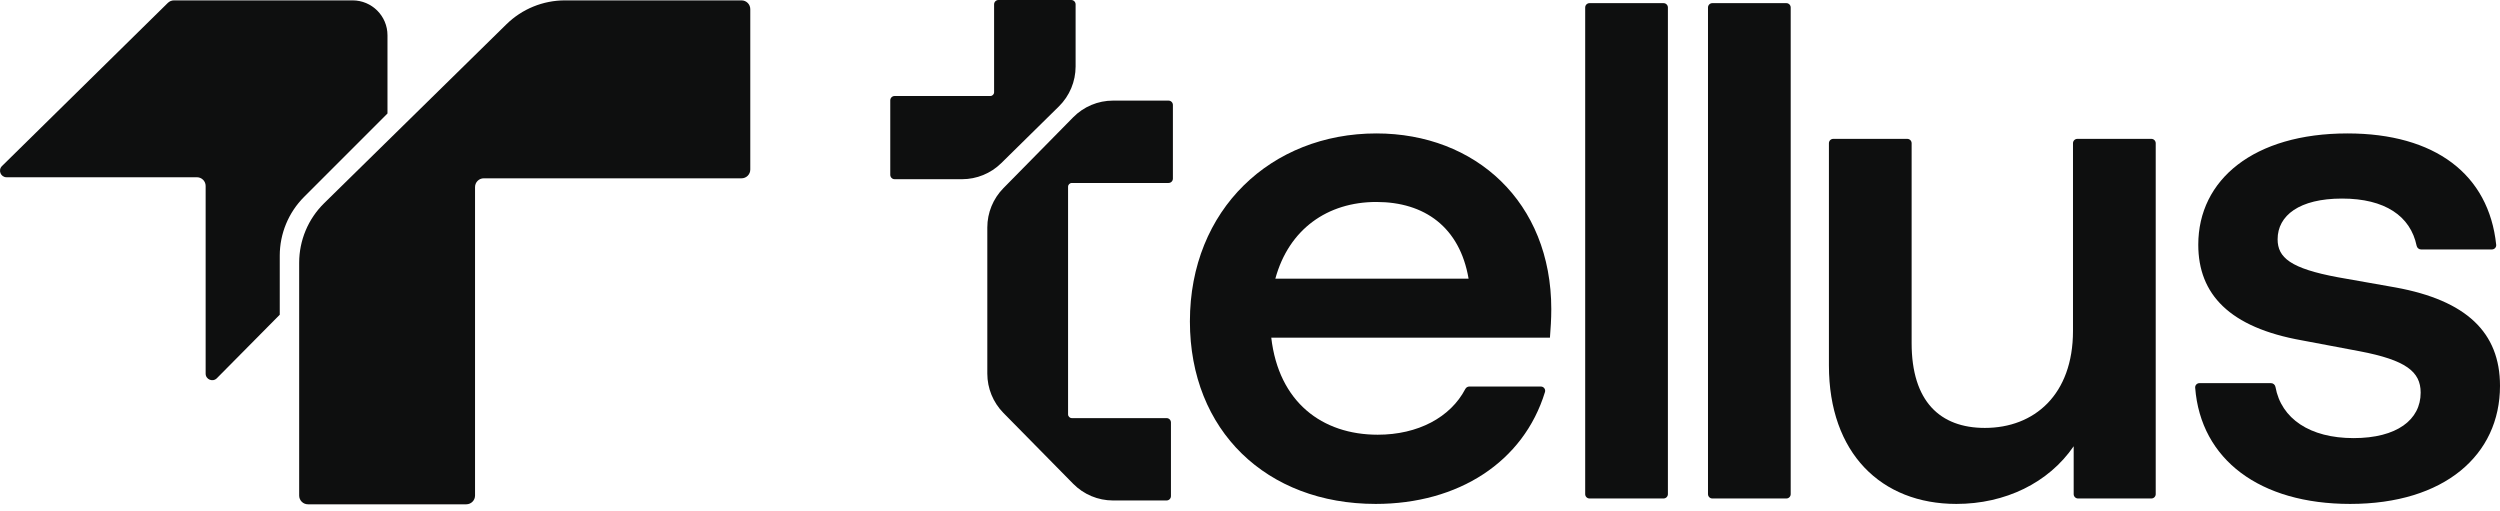
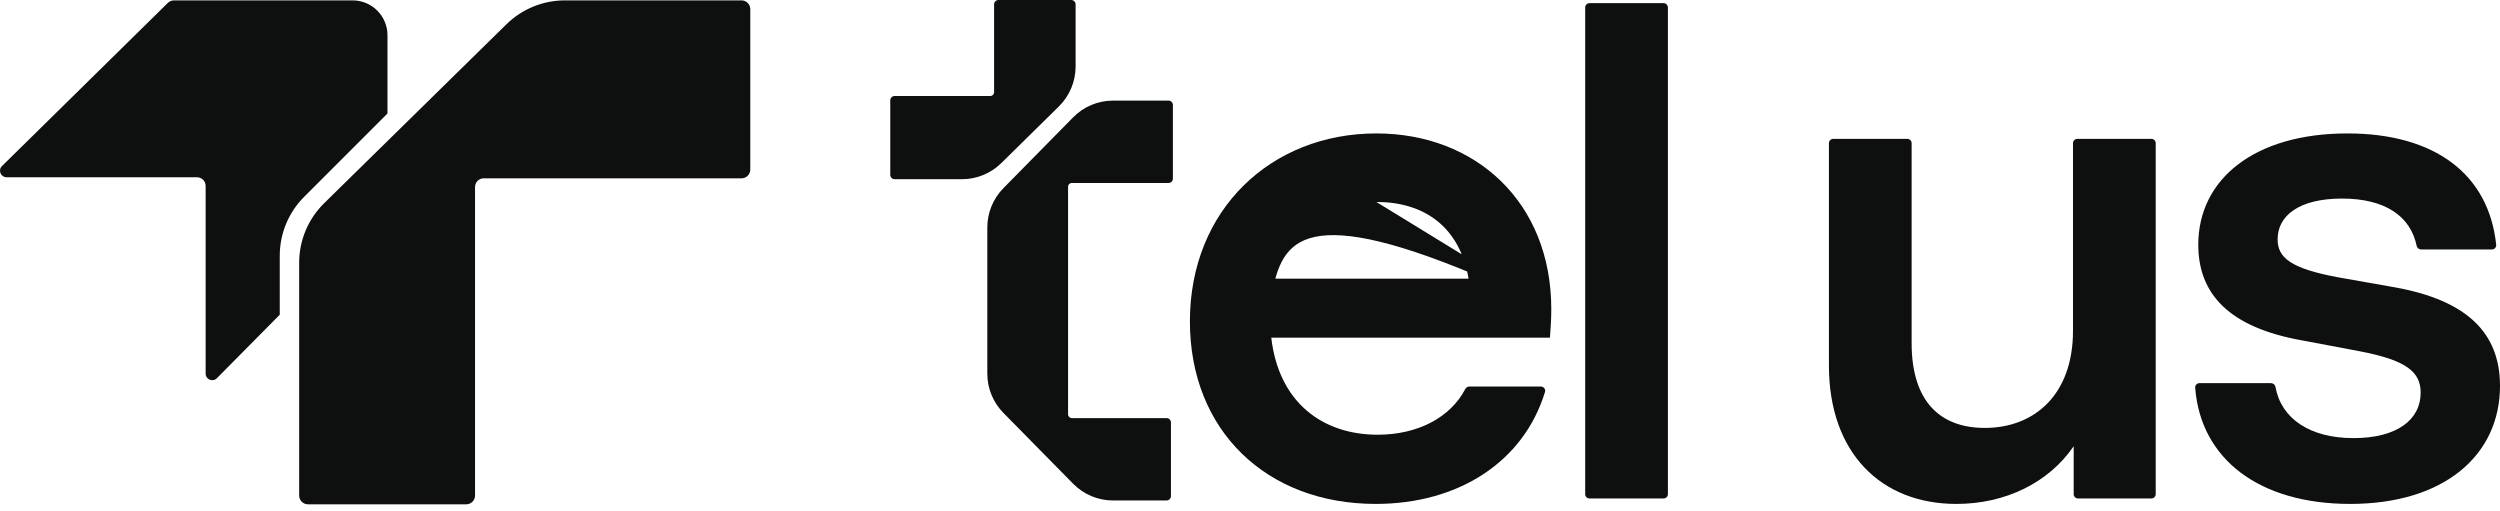
<svg xmlns="http://www.w3.org/2000/svg" width="132" height="27" viewBox="0 0 132 27" fill="none">
  <path fill-rule="evenodd" clip-rule="evenodd" d="M20.459 5.992V1.861C20.459 0.845 19.634 0.02 18.616 0.02H9.186C9.065 0.02 8.948 0.068 8.862 0.153L0.104 8.768C-0.116 8.985 0.037 9.359 0.346 9.359H10.398C10.652 9.359 10.858 9.565 10.858 9.819V19.729C10.858 20.037 11.233 20.191 11.45 19.971L14.771 16.617V13.498C14.771 12.335 15.233 11.219 16.056 10.396L20.459 5.992Z" fill="#0E0F0F" />
  <path d="M25.082 9.877V26.165C25.082 26.42 24.875 26.627 24.619 26.627H16.259C16.003 26.627 15.796 26.42 15.796 26.165V13.874C15.796 12.69 16.272 11.555 17.118 10.726L26.737 1.284C27.562 0.474 28.672 0.02 29.828 0.02H39.153C39.408 0.02 39.615 0.228 39.615 0.483V8.952C39.615 9.208 39.408 9.415 39.153 9.415H25.544C25.289 9.415 25.082 9.622 25.082 9.877Z" fill="#0E0F0F" />
  <path d="M124.088 26.607C119.32 26.607 116.2 24.27 115.905 20.471C115.895 20.34 116 20.23 116.131 20.23H119.911C120.027 20.23 120.124 20.317 120.145 20.432C120.448 22.104 121.96 23.132 124.267 23.132C126.558 23.132 127.811 22.164 127.811 20.731C127.811 19.62 127.024 19.011 124.59 18.546L121.547 17.972C117.716 17.292 116.069 15.536 116.069 12.921C116.069 9.481 119.005 7.045 123.945 7.045C128.569 7.045 131.41 9.206 131.799 12.924C131.813 13.057 131.707 13.171 131.573 13.171H127.831C127.717 13.171 127.621 13.088 127.598 12.976C127.273 11.41 125.929 10.484 123.659 10.484C121.403 10.484 120.258 11.38 120.258 12.634C120.258 13.601 120.938 14.175 123.444 14.64L126.487 15.178C130.21 15.859 132 17.543 132 20.373C132 24.027 129.064 26.607 124.088 26.607Z" fill="#0E0F0F" />
  <path d="M109.454 17.471V7.562C109.454 7.435 109.557 7.332 109.684 7.332H113.592C113.719 7.332 113.822 7.435 113.822 7.562V26.09C113.822 26.217 113.719 26.32 113.592 26.32H109.72C109.593 26.32 109.49 26.217 109.49 26.09V23.562C108.166 25.496 105.874 26.607 103.297 26.607C99.323 26.607 96.567 23.92 96.567 19.298V7.562C96.567 7.435 96.669 7.332 96.796 7.332H100.704C100.831 7.332 100.934 7.435 100.934 7.562V18.116C100.934 21.197 102.438 22.594 104.8 22.594C107.414 22.594 109.454 20.839 109.454 17.471Z" fill="#0E0F0F" />
-   <path d="M94.549 26.09C94.549 26.217 94.447 26.32 94.32 26.32H90.412C90.285 26.32 90.182 26.217 90.182 26.09V0.396C90.182 0.269 90.285 0.166 90.412 0.166H94.32C94.447 0.166 94.549 0.269 94.549 0.396V26.09Z" fill="#0E0F0F" />
  <path d="M88.065 26.09C88.065 26.217 87.962 26.32 87.835 26.32H83.927C83.8 26.32 83.698 26.217 83.698 26.09V0.396C83.698 0.269 83.8 0.166 83.927 0.166H87.835C87.962 0.166 88.065 0.269 88.065 0.396V26.09Z" fill="#0E0F0F" />
-   <path d="M81.908 16.324C81.908 16.862 81.873 17.363 81.837 17.829H67.123C67.517 21.233 69.808 22.953 72.744 22.953C74.867 22.953 76.584 22.038 77.368 20.539C77.41 20.46 77.49 20.409 77.579 20.409H81.358C81.509 20.409 81.619 20.553 81.575 20.698C80.443 24.394 76.999 26.607 72.636 26.607C66.873 26.607 62.827 22.738 62.827 16.969C62.827 11.058 67.123 7.045 72.672 7.045C77.899 7.045 81.908 10.664 81.908 16.324ZM72.672 10.664C70.094 10.664 68.054 12.097 67.338 14.712H77.541C77.075 11.989 75.214 10.664 72.672 10.664Z" fill="#0E0F0F" />
+   <path d="M81.908 16.324C81.908 16.862 81.873 17.363 81.837 17.829H67.123C67.517 21.233 69.808 22.953 72.744 22.953C74.867 22.953 76.584 22.038 77.368 20.539C77.41 20.46 77.49 20.409 77.579 20.409H81.358C81.509 20.409 81.619 20.553 81.575 20.698C80.443 24.394 76.999 26.607 72.636 26.607C66.873 26.607 62.827 22.738 62.827 16.969C62.827 11.058 67.123 7.045 72.672 7.045C77.899 7.045 81.908 10.664 81.908 16.324ZC70.094 10.664 68.054 12.097 67.338 14.712H77.541C77.075 11.989 75.214 10.664 72.672 10.664Z" fill="#0E0F0F" />
  <path d="M52.289 5.069H47.236C47.109 5.069 47.006 5.172 47.006 5.299V9.231C47.006 9.359 47.109 9.462 47.236 9.462H50.795C51.57 9.462 52.313 9.157 52.866 8.614L55.91 5.618C56.474 5.062 56.792 4.303 56.792 3.51V0.231C56.792 0.103 56.689 1.7368e-07 56.562 1.6811e-07L52.719 0C52.591 -5.57044e-09 52.488 0.103 52.488 0.231V4.87C52.488 4.98 52.399 5.069 52.289 5.069Z" fill="#0E0F0F" />
  <path fill-rule="evenodd" clip-rule="evenodd" d="M61.699 9.661H56.593C56.483 9.661 56.394 9.75 56.394 9.86V21.877C56.394 21.987 56.483 22.076 56.593 22.076H61.595C61.723 22.076 61.826 22.179 61.826 22.307V26.194C61.826 26.322 61.723 26.425 61.595 26.425H58.767C57.976 26.425 57.218 26.107 56.663 25.543L52.979 21.801C52.435 21.248 52.13 20.503 52.13 19.726V12.011C52.13 11.234 52.435 10.489 52.979 9.936L56.663 6.194C57.218 5.63 57.976 5.312 58.767 5.312H61.699C61.826 5.312 61.929 5.415 61.929 5.543V9.43C61.929 9.558 61.826 9.661 61.699 9.661Z" fill="#0E0F0F" />
</svg>